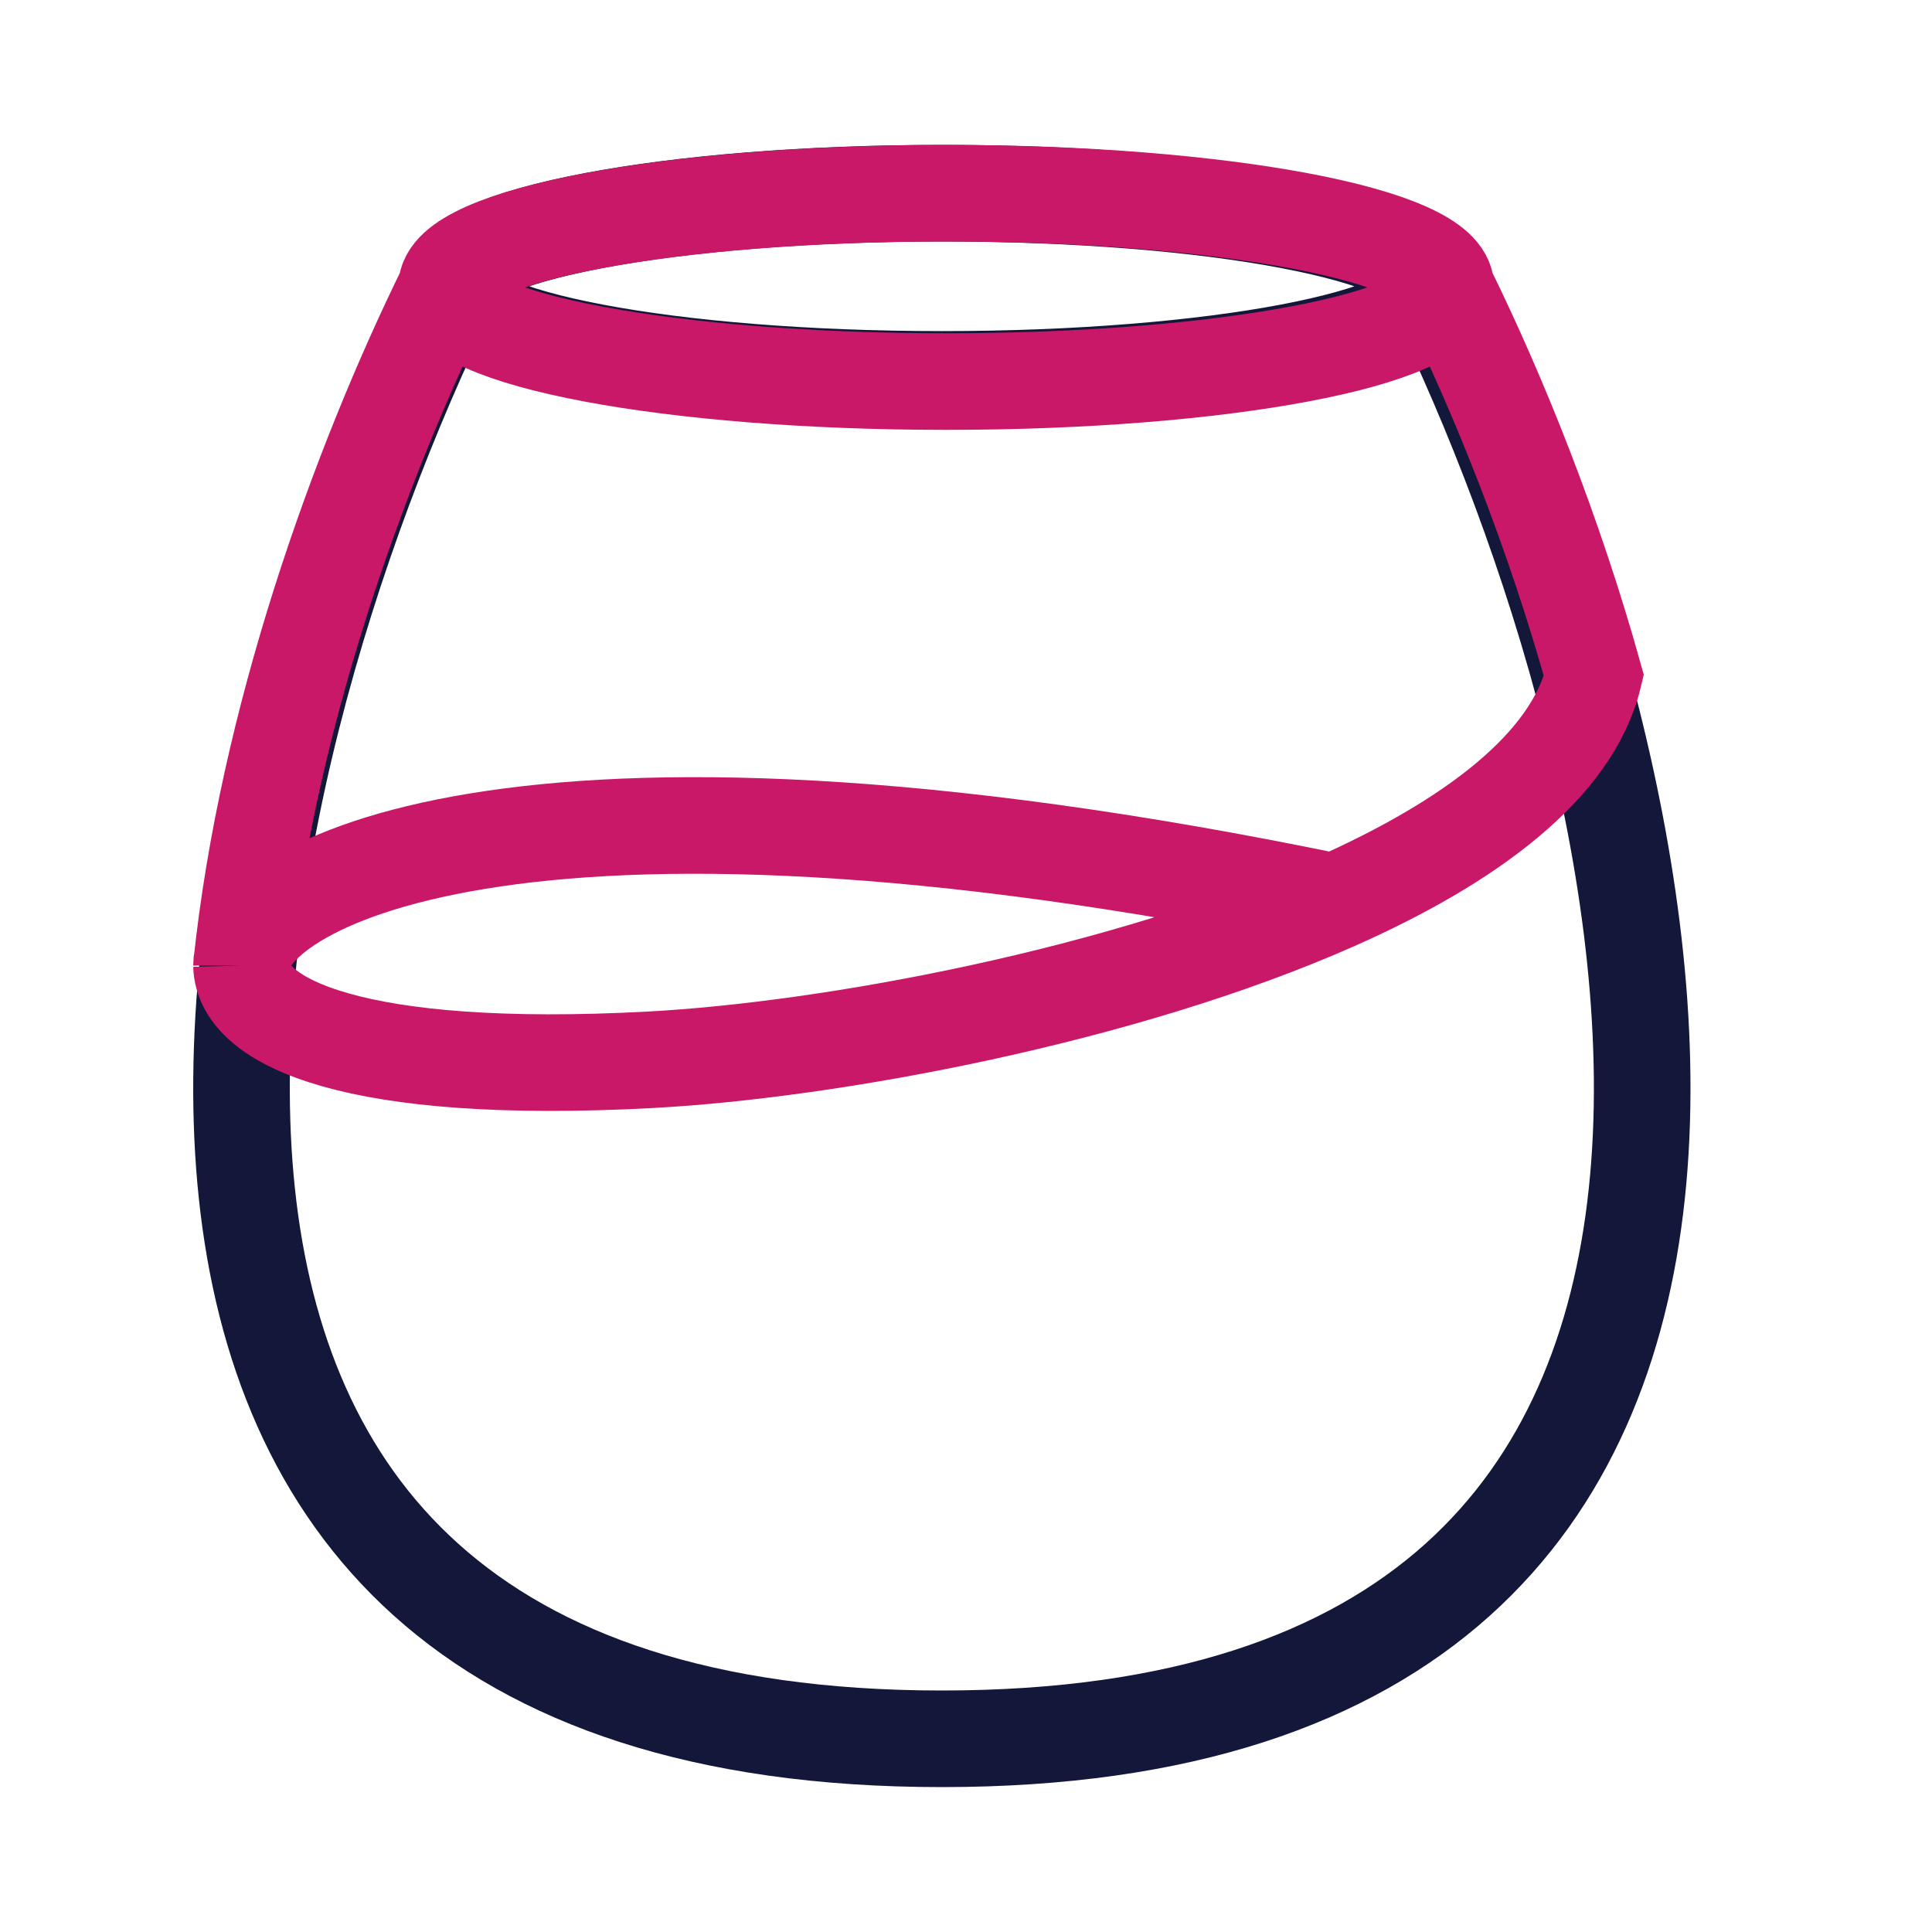
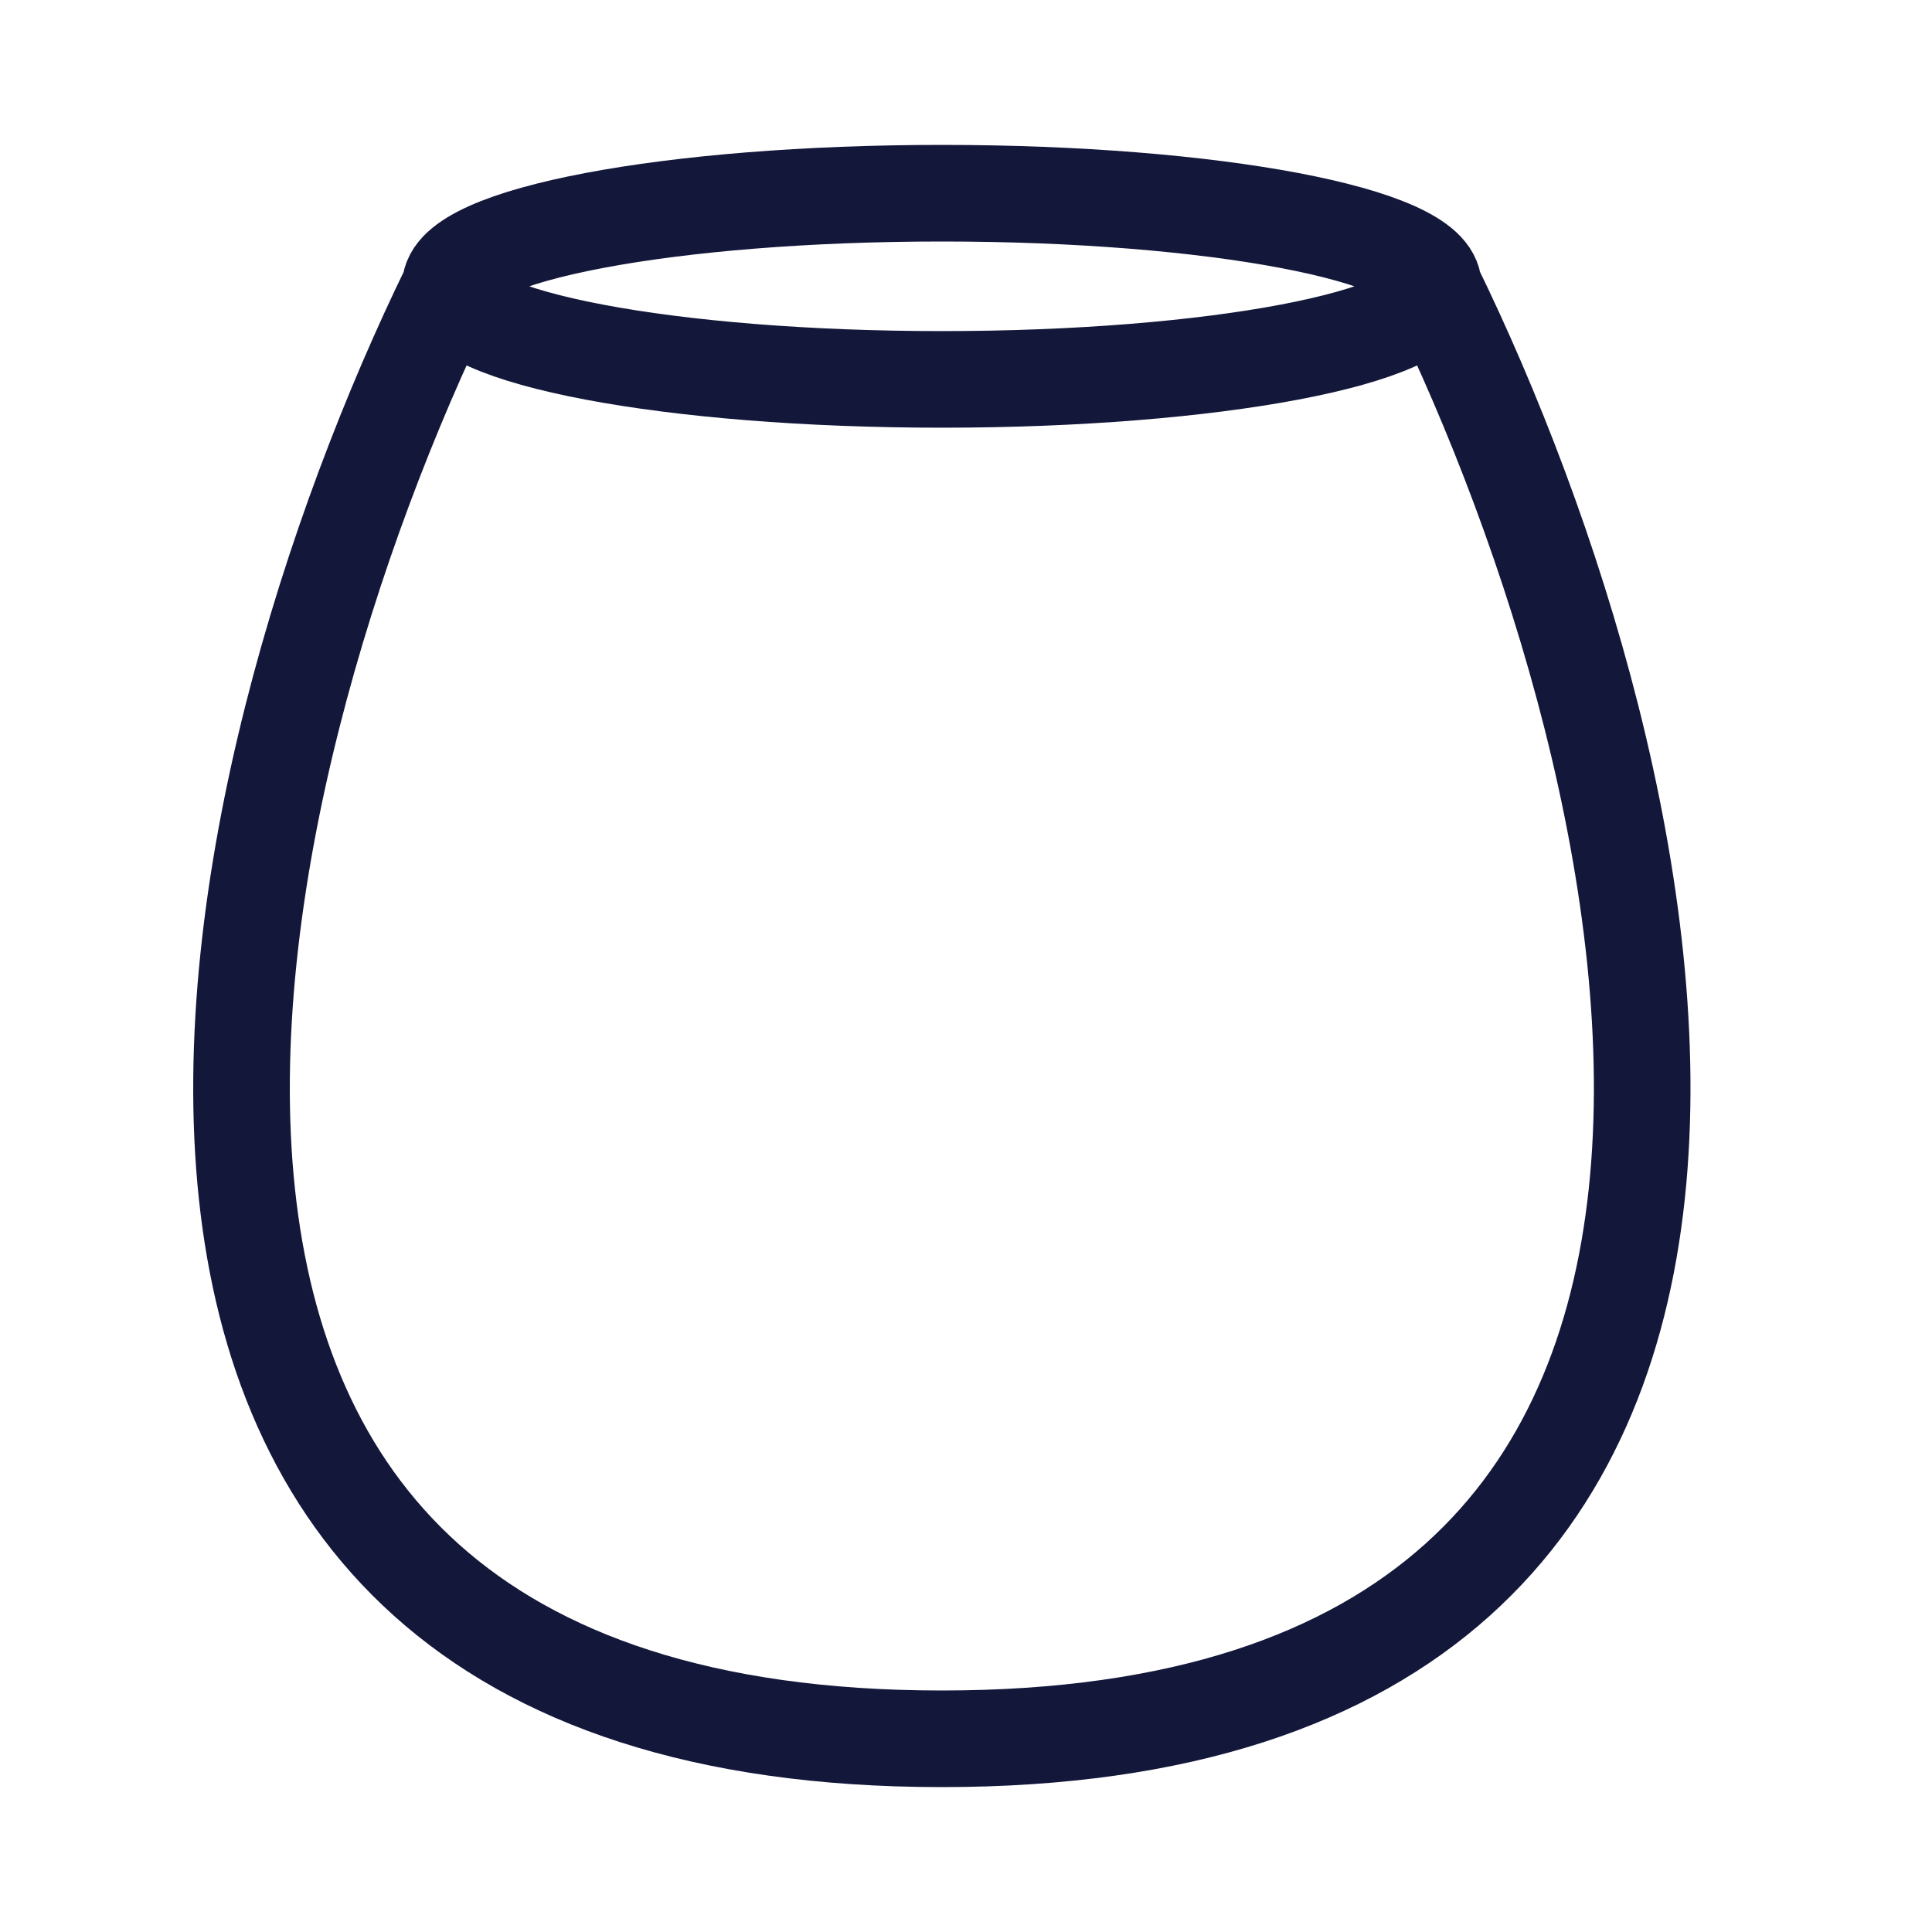
<svg xmlns="http://www.w3.org/2000/svg" width="40" height="40" viewBox="0 0 40 40" fill="none">
  <path d="M29.676 5.928C29.676 6.992 25.12 7.855 19.5 7.855C13.88 7.855 9.324 6.992 9.324 5.928M29.676 5.928C29.676 4.863 25.12 4 19.5 4C13.88 4 9.324 4.863 9.324 5.928M29.676 5.928C34.575 15.952 39.399 36 19.5 36C-0.399 36 4.425 15.952 9.324 5.928" stroke="#13173A" stroke-width="2" />
-   <path d="M29.935 5.95C29.935 7.027 25.304 7.9 19.59 7.9C13.877 7.9 9.245 7.027 9.245 5.95M29.935 5.95C29.935 4.873 25.304 4 19.59 4C13.877 4 9.245 4.873 9.245 5.95M29.935 5.95C31.056 8.232 32.172 11.027 33 13.988C32.553 15.867 30.428 17.437 27.636 18.674M9.245 5.95C7.383 9.743 5.531 14.953 5 19.991M5 19.991C5.031 21.161 7.33 22.27 13.46 21.942C17.207 21.741 23.246 20.619 27.636 18.674M5 19.991C5 18.431 10.471 15.124 27.636 18.674" stroke="#C91867" stroke-width="2" />
</svg>